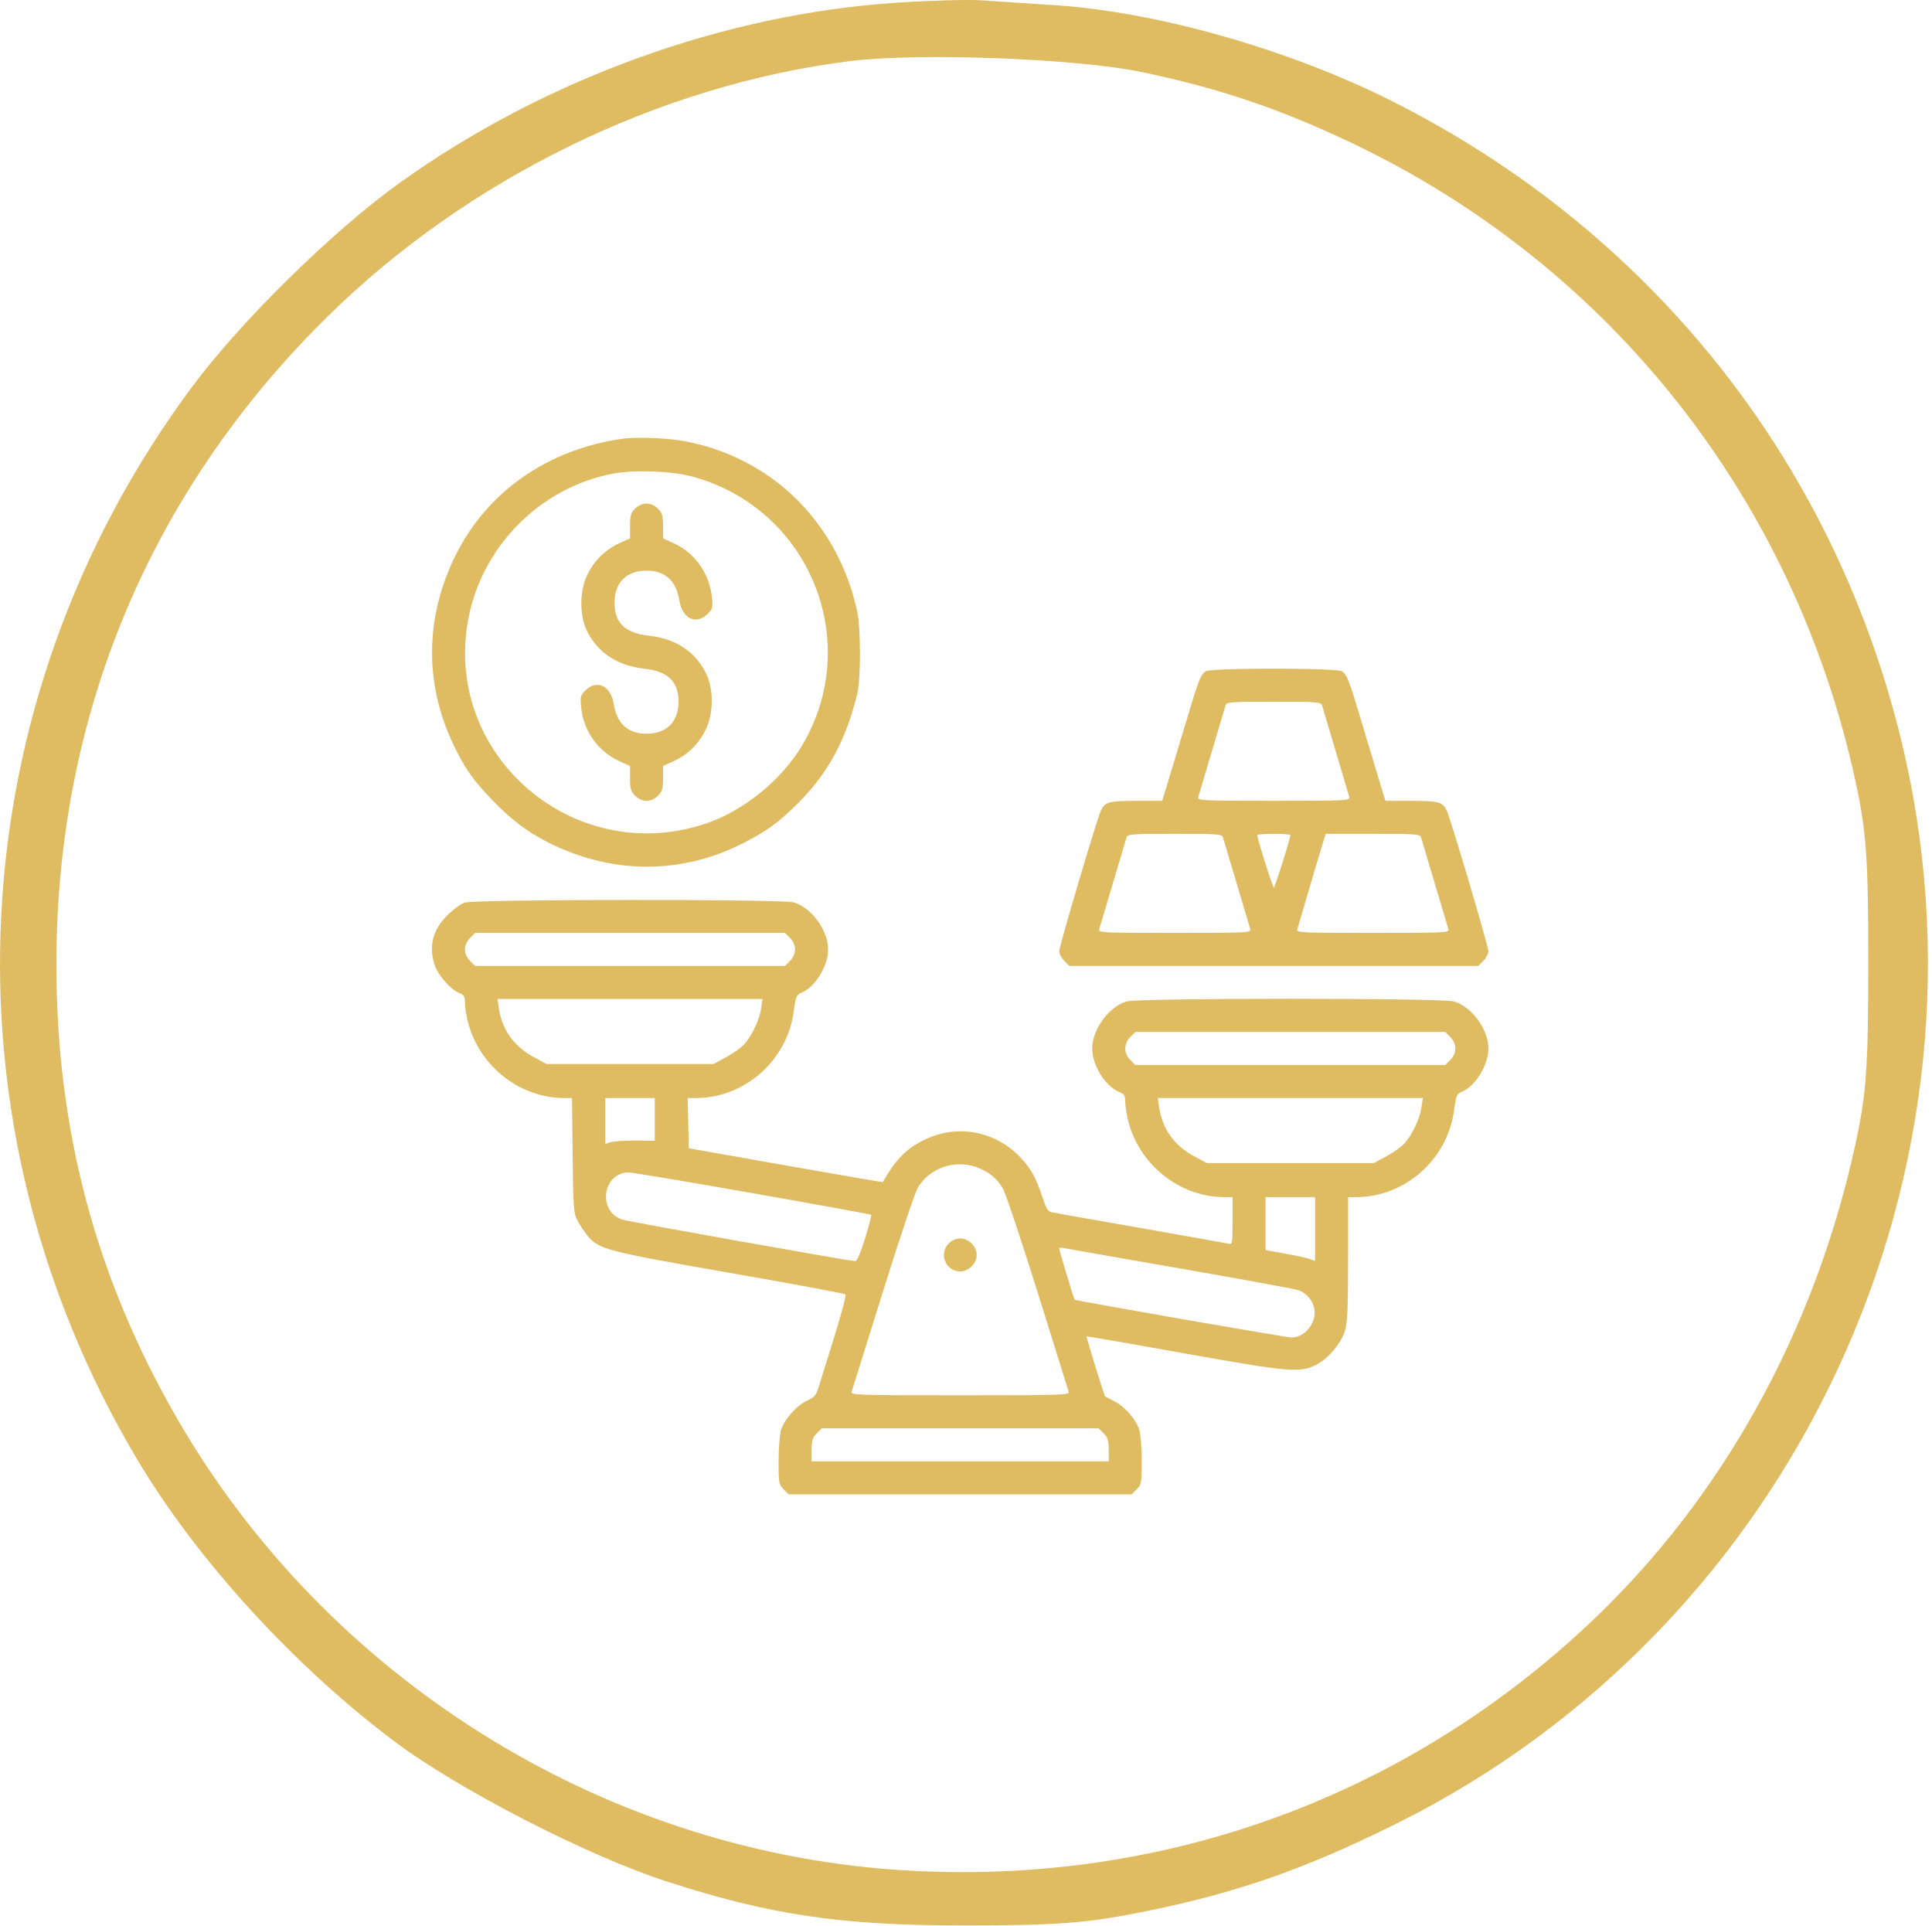
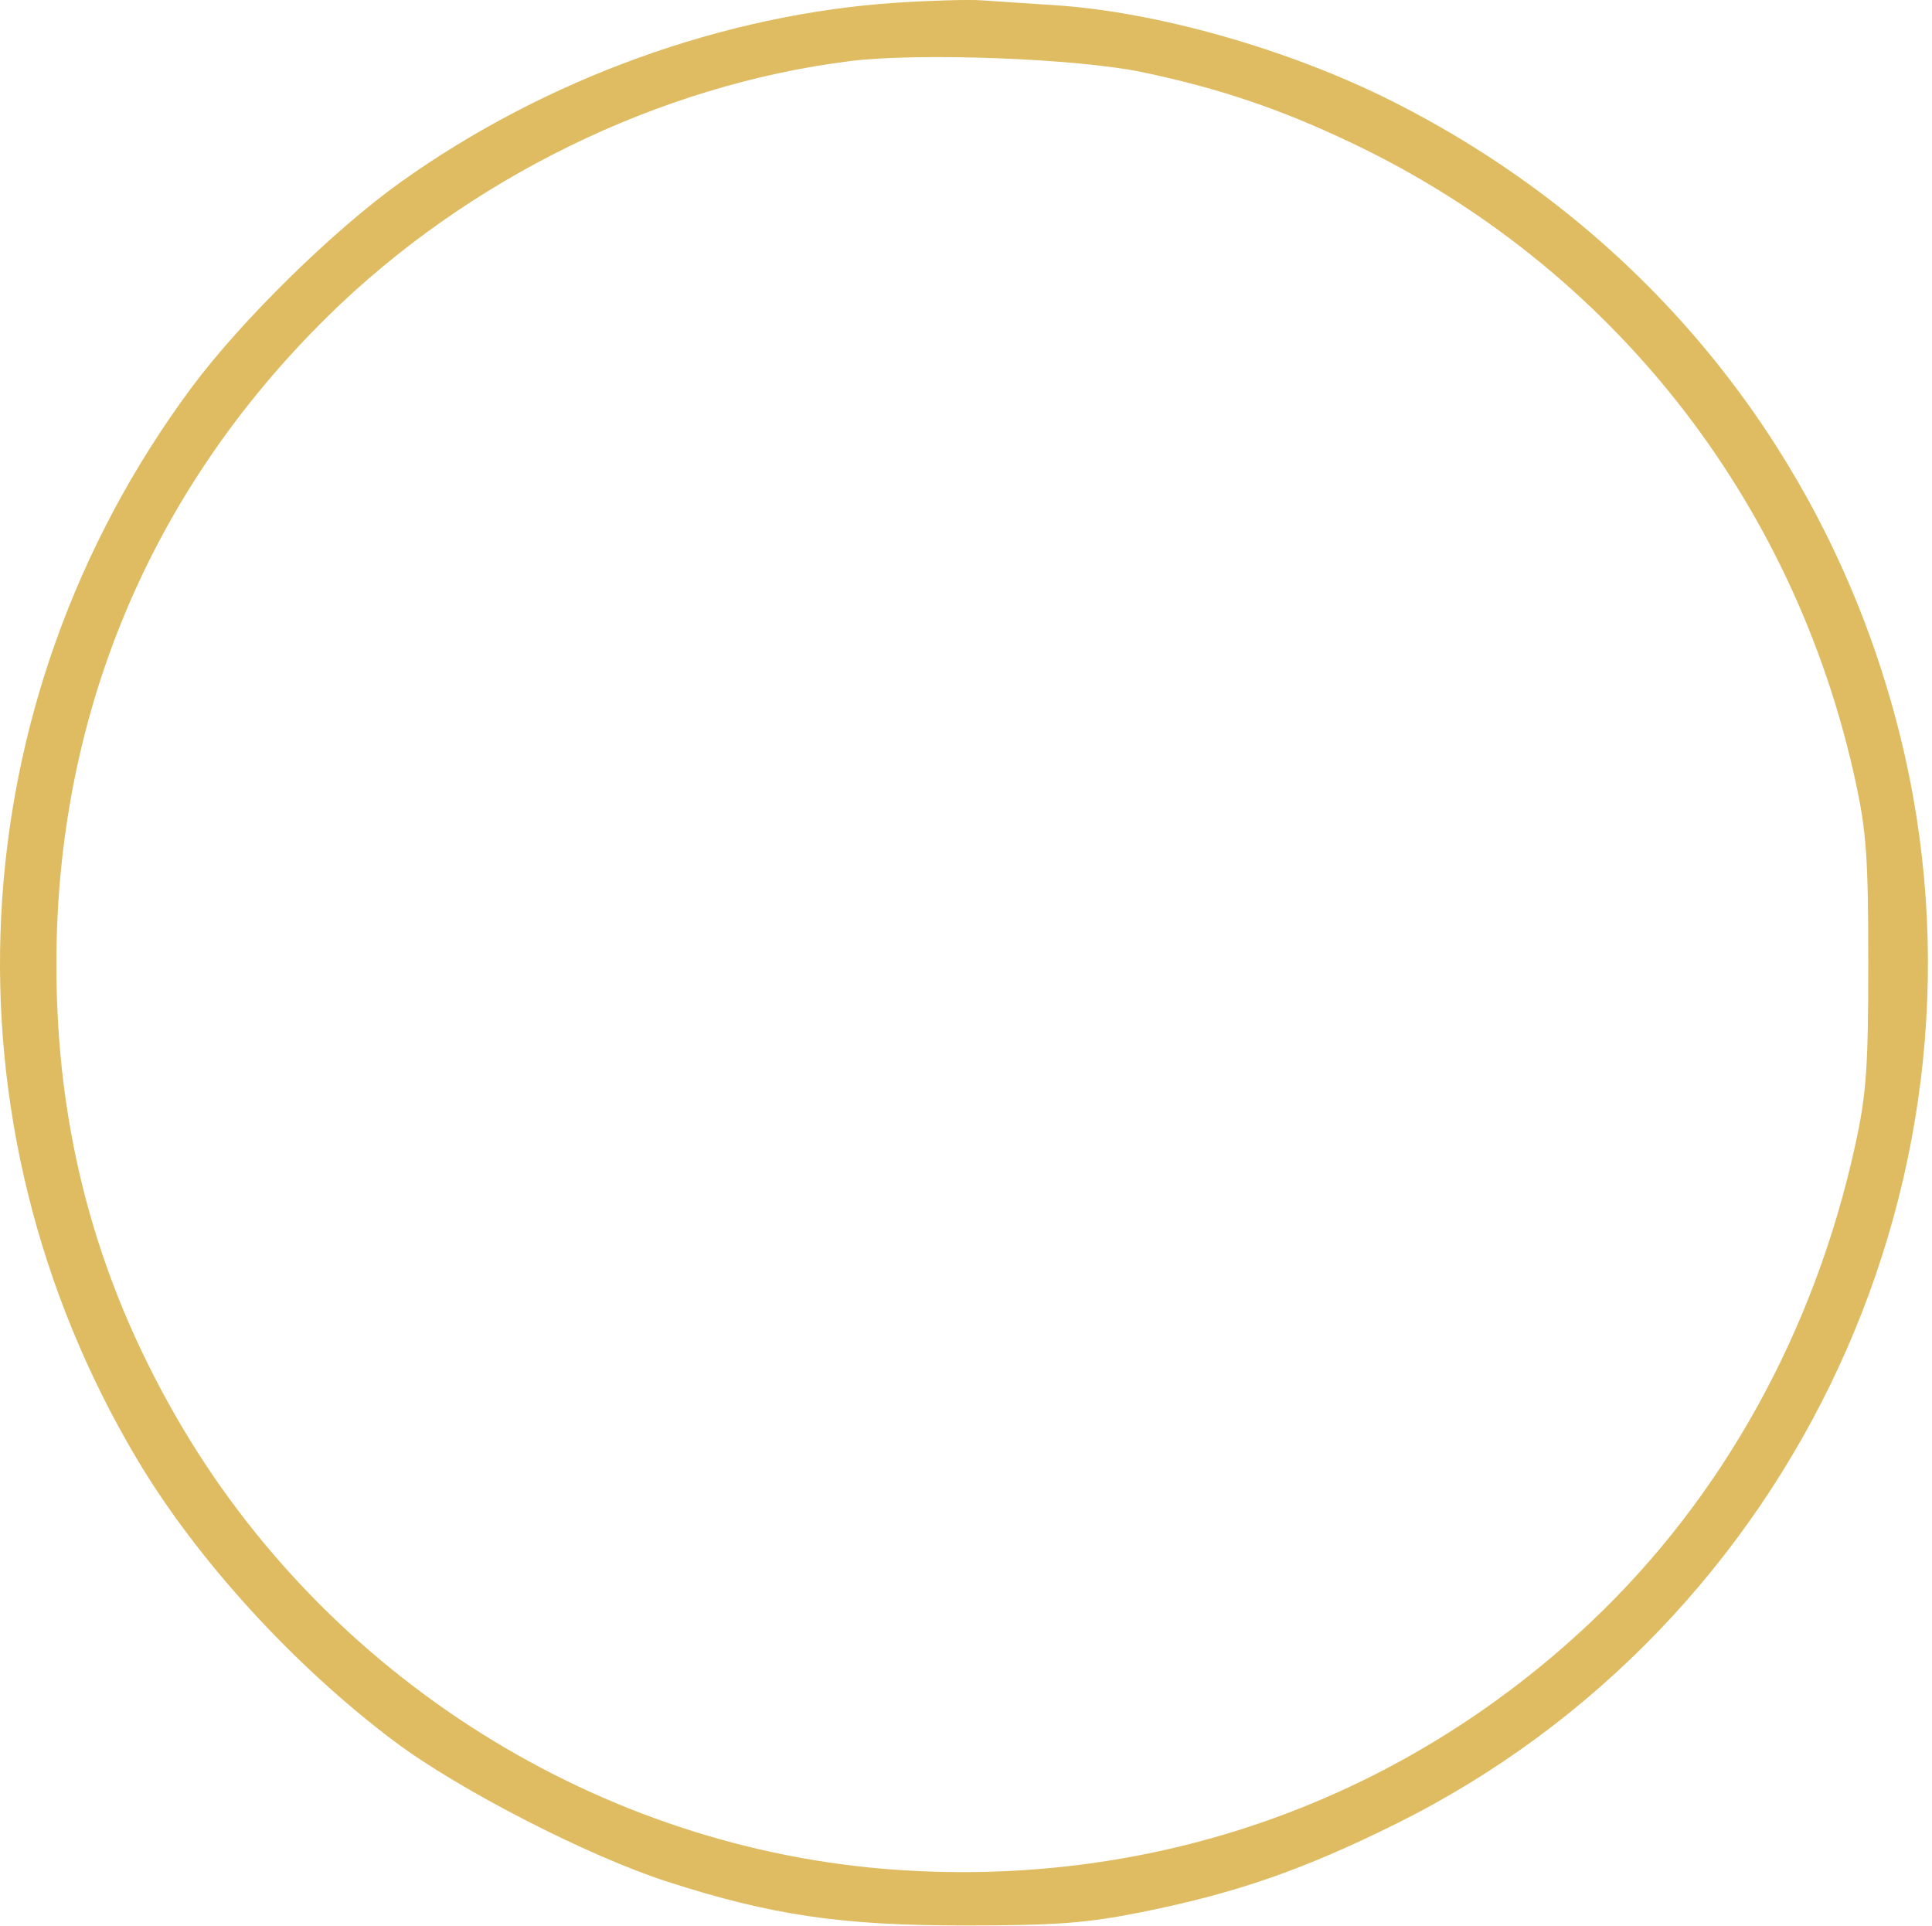
<svg xmlns="http://www.w3.org/2000/svg" width="331" height="330" viewBox="0 0 331 330" fill="none">
  <path fill-rule="evenodd" clip-rule="evenodd" d="M153.66 0.46C124.111 2.404 93.522 13.457 68.697 31.163C57.135 39.41 41.268 54.991 32.801 66.412C-7.265 120.461 -10.916 192.07 23.445 249.912C33.675 267.133 50.347 285.407 67.66 298.377C78.698 306.645 100.795 317.988 114.405 322.372C132.158 328.09 144.086 329.847 165.16 329.847C180.857 329.847 186.117 329.456 195.415 327.598C211.668 324.351 223.274 320.331 239.16 312.444C307.766 278.385 343.99 200.135 325.508 125.912C313.662 78.335 282.395 39.359 238.341 17.252C220.745 8.422 198.113 2.001 180.66 0.888C175.985 0.589 170.36 0.216 168.16 0.057C165.96 -0.101 159.435 0.081 153.66 0.46ZM195.737 12.368C208.971 15.152 219.34 18.66 231.632 24.514C275.884 45.588 307.355 85.444 317.865 133.724C319.762 142.437 320.083 146.953 320.083 164.912C320.083 182.824 319.76 187.398 317.882 196.016C310.893 228.103 295.091 256.612 272.465 277.957C240.24 308.357 198.111 323.38 153.66 320.322C102.801 316.823 55.879 287.358 30.227 242.809C16.351 218.712 9.66 193.469 9.66 165.218C9.66 122.532 25.683 84.222 56.056 54.288C80.094 30.596 112.916 14.543 145.66 10.462C157.488 8.988 184.571 10.018 195.737 12.368Z" fill="#DFBC61" />
-   <path fill-rule="evenodd" clip-rule="evenodd" d="M106.524 75.173C93.838 77.026 83.572 84.174 78.155 94.927C72.675 105.804 72.643 117.568 78.063 128.344C79.886 131.97 81.117 133.687 84.211 136.927C87.488 140.357 90.308 142.501 93.974 144.347C104.869 149.833 116.824 149.846 127.426 144.386C131.397 142.342 133.324 140.947 136.51 137.811C141.785 132.621 144.957 126.805 146.88 118.796C147.479 116.298 147.479 107.633 146.88 104.828C144.446 93.448 137.418 84.104 127.488 79.044C124.02 77.277 120.396 76.087 116.599 75.469C113.698 74.996 108.732 74.85 106.524 75.173ZM118.551 81.628C138.662 87.021 148.019 109.893 137.409 127.724C133.884 133.647 127.388 138.913 120.926 141.085C98.486 148.628 76.109 129.622 80.155 106.456C82.368 93.792 92.441 83.523 104.984 81.147C108.675 80.448 114.984 80.671 118.551 81.628ZM108.806 87.132C108.078 87.859 107.938 88.341 107.938 90.111V92.223L106.052 93.087C103.638 94.193 101.728 96.112 100.557 98.61C99.282 101.328 99.27 105.401 100.529 108.011C102.344 111.775 105.718 114.024 110.326 114.541C114.456 115.004 116.246 116.719 116.246 120.211C116.246 123.653 114.208 125.692 110.766 125.692C107.572 125.692 105.68 123.97 105.144 120.577C104.651 117.457 102.241 116.329 100.274 118.297C99.432 119.139 99.377 119.378 99.578 121.304C99.989 125.241 102.48 128.725 106.052 130.361L107.938 131.225V133.337C107.938 135.107 108.078 135.589 108.806 136.316C109.954 137.465 111.579 137.465 112.727 136.316C113.454 135.589 113.594 135.107 113.594 133.337V131.225L115.481 130.361C117.895 129.255 119.805 127.335 120.976 124.838C122.251 122.12 122.263 118.047 121.004 115.437C119.189 111.673 115.814 109.424 111.206 108.907C107.077 108.443 105.287 106.729 105.287 103.237C105.287 99.795 107.325 97.756 110.766 97.756C113.961 97.756 115.853 99.477 116.389 102.871C116.882 105.99 119.291 107.118 121.258 105.152C122.081 104.328 122.152 104.047 121.974 102.322C121.557 98.281 119.056 94.724 115.481 93.087L113.594 92.223V90.111C113.594 88.341 113.454 87.859 112.727 87.132C112.18 86.584 111.455 86.263 110.766 86.263C110.078 86.263 109.353 86.584 108.806 87.132ZM206.538 115.006C205.65 115.688 205.357 116.446 203.229 123.57C202.125 127.265 200.748 131.84 200.168 133.737L199.114 137.184L194.622 137.196C189.987 137.207 189.377 137.368 188.637 138.776C188.048 139.894 181.469 162.093 181.469 162.959C181.469 163.387 181.86 164.128 182.337 164.606L183.205 165.474H218.235H253.265L254.132 164.606C254.609 164.128 255 163.387 255 162.959C255 162.093 248.421 139.894 247.833 138.776C247.093 137.368 246.482 137.207 241.847 137.196L237.355 137.184L236.301 133.737C235.721 131.84 234.344 127.265 233.24 123.57C231.112 116.446 230.819 115.688 229.931 115.006C229.129 114.39 207.34 114.39 206.538 115.006ZM226.499 120.83C226.598 121.17 227.652 124.711 228.84 128.698C230.028 132.685 231.082 136.225 231.181 136.566C231.351 137.147 230.57 137.184 218.235 137.184C205.899 137.184 205.118 137.147 205.288 136.566C205.388 136.225 206.441 132.685 207.629 128.698C208.817 124.711 209.871 121.17 209.97 120.83C210.136 120.263 210.841 120.211 218.235 120.211C225.628 120.211 226.333 120.263 226.499 120.83ZM209.53 143.461C209.63 143.802 210.683 147.342 211.871 151.329C213.059 155.316 214.113 158.857 214.213 159.197C214.383 159.778 213.602 159.816 201.266 159.816C188.93 159.816 188.149 159.778 188.319 159.197C188.419 158.857 189.472 155.316 190.66 151.329C191.849 147.342 192.902 143.802 193.002 143.461C193.167 142.895 193.872 142.842 201.266 142.842C208.66 142.842 209.365 142.895 209.53 143.461ZM221.063 143.058C221.063 143.686 218.432 152.036 218.235 152.036C218.037 152.036 215.406 143.686 215.406 143.058C215.406 142.94 216.679 142.842 218.235 142.842C219.79 142.842 221.063 142.94 221.063 143.058ZM243.467 143.461C243.567 143.802 244.62 147.342 245.809 151.329C246.997 155.316 248.05 158.857 248.15 159.197C248.32 159.778 247.539 159.816 235.203 159.816C222.867 159.816 222.086 159.778 222.257 159.197C224.204 152.561 226.479 144.882 226.762 143.992L227.127 142.842H235.207C242.597 142.842 243.302 142.895 243.467 143.461ZM79.657 154.62C78.977 154.835 77.619 155.813 76.64 156.794C74.157 159.283 73.449 161.958 74.417 165.188C74.924 166.883 77.128 169.462 78.585 170.066C79.503 170.446 79.657 170.696 79.657 171.807C79.657 172.521 79.901 174.04 80.198 175.183C82.144 182.658 89.082 188.105 96.654 188.105H97.999L98.108 197.918C98.211 207.244 98.255 207.803 98.995 209.187C99.423 209.988 100.186 211.133 100.69 211.732C102.617 214.023 103.924 214.363 124.907 218.034C135.698 219.922 144.665 221.585 144.833 221.73C145.002 221.875 144.147 225.15 142.934 229.007C141.72 232.865 140.51 236.752 140.244 237.645C139.834 239.019 139.536 239.371 138.315 239.922C136.504 240.739 134.352 243.148 133.807 244.97C133.578 245.733 133.391 248.137 133.391 250.311C133.391 254.037 133.441 254.314 134.259 255.132L135.127 256H164.5H193.874L194.742 255.132C195.56 254.314 195.61 254.037 195.61 250.311C195.61 248.137 195.425 245.741 195.199 244.988C194.66 243.189 192.716 240.954 190.888 240.032C190.082 239.625 189.379 239.254 189.324 239.208C189.167 239.072 186.067 229.003 186.159 228.927C186.204 228.888 193.718 230.196 202.857 231.832C220.913 235.065 222.725 235.221 225.527 233.79C227.568 232.747 229.795 230.095 230.433 227.948C230.85 226.542 230.961 223.952 230.961 215.623V205.079H232.327C240.721 205.079 247.992 198.632 249.122 190.187C249.464 187.637 249.57 187.39 250.491 187.009C252.797 186.053 255 182.442 255 179.619C255 176.349 252.164 172.46 249.126 171.562C247.037 170.944 195.088 170.944 192.999 171.562C189.961 172.46 187.125 176.349 187.125 179.619C187.125 182.481 189.333 186.055 191.709 187.04C192.628 187.42 192.782 187.67 192.782 188.781C192.782 189.495 193.025 191.014 193.323 192.157C195.271 199.64 202.206 205.079 209.798 205.079H211.164V209.152C211.164 213.196 211.159 213.224 210.369 213.039C209.931 212.936 203.21 211.737 195.433 210.375C187.656 209.013 180.864 207.81 180.341 207.703C179.531 207.536 179.274 207.156 178.613 205.144C177.506 201.773 176.675 200.264 174.859 198.322C170.647 193.818 164.183 192.544 158.659 195.13C155.342 196.683 153.532 198.484 151.251 202.504C151.227 202.547 143.738 201.261 134.61 199.646L118.013 196.71L117.914 192.408L117.815 188.105H119.192C127.58 188.105 134.865 181.673 135.99 173.274C136.34 170.661 136.443 170.418 137.366 170.035C139.672 169.08 141.876 165.469 141.876 162.645C141.876 159.376 139.04 155.486 136.002 154.588C134.035 154.007 81.508 154.037 79.657 154.62ZM135.351 160.684C136.5 161.832 136.5 163.457 135.351 164.606L134.484 165.474H107.938H81.392L80.525 164.606C79.978 164.059 79.657 163.334 79.657 162.645C79.657 161.956 79.978 161.231 80.525 160.684L81.392 159.816H107.938H134.484L135.351 160.684ZM130.393 172.8C130.112 174.674 128.924 177.223 127.596 178.802C127.109 179.381 125.708 180.398 124.483 181.062L122.256 182.271H107.938H93.621L91.385 181.058C88.046 179.247 86.026 176.419 85.483 172.796L85.233 171.132H107.938H130.643L130.393 172.8ZM248.476 177.658C249.624 178.806 249.624 180.431 248.476 181.579L247.608 182.447H221.063H194.517L193.649 181.579C193.102 181.032 192.782 180.307 192.782 179.619C192.782 178.93 193.102 178.205 193.649 177.658L194.517 176.79H221.063H247.608L248.476 177.658ZM112.18 191.764V195.422L108.91 195.388C107.112 195.37 105.203 195.491 104.668 195.658L103.696 195.962V192.033V188.105H107.938H112.18V191.764ZM243.518 189.774C243.237 191.648 242.049 194.196 240.721 195.776C240.234 196.354 238.833 197.372 237.607 198.036L235.38 199.244H221.063H206.745L204.509 198.032C201.171 196.221 199.15 193.393 198.607 189.77L198.358 188.105H221.063H243.768L243.518 189.774ZM167.271 199.931C169.306 200.65 170.793 201.835 171.793 203.538C172.266 204.344 174.957 212.379 177.773 221.396C180.588 230.412 182.98 238.067 183.088 238.408C183.273 238.992 182.229 239.026 164.5 239.026C146.772 239.026 145.727 238.992 145.913 238.408C146.021 238.067 148.413 230.412 151.228 221.396C154.043 212.379 156.751 204.314 157.243 203.473C159.205 200.124 163.51 198.604 167.271 199.931ZM128.907 204.398C140.022 206.357 149.181 208.025 149.262 208.106C149.342 208.186 148.868 210.005 148.208 212.147C147.43 214.675 146.836 216.041 146.515 216.041C145.635 216.041 107.798 209.301 106.664 208.942C102.328 207.57 103.18 200.914 107.7 200.85C108.25 200.842 117.793 202.439 128.907 204.398ZM225.305 210.551V216.024L224.438 215.694C223.961 215.513 222.052 215.093 220.196 214.761L216.82 214.158V209.619V205.079H221.063H225.305V210.551ZM162.54 213.02C160.786 214.773 162.029 217.809 164.5 217.809C165.189 217.809 165.914 217.489 166.461 216.941C167.008 216.394 167.329 215.669 167.329 214.98C167.329 214.291 167.008 213.567 166.461 213.02C165.914 212.472 165.189 212.151 164.5 212.151C163.812 212.151 163.087 212.472 162.54 213.02ZM202.15 217.295C212.843 219.154 222.015 220.839 222.53 221.039C223.905 221.572 224.952 222.842 225.181 224.254C225.57 226.65 223.563 229.125 221.232 229.125C220.381 229.125 184.199 222.817 184.094 222.65C183.96 222.435 181.469 214.148 181.469 213.915C181.469 213.759 181.748 213.696 182.088 213.773C182.428 213.851 191.456 215.435 202.15 217.295ZM189.086 245.552C189.798 246.265 189.953 246.771 189.953 248.381V250.342H164.5H139.047V248.381C139.047 246.771 139.203 246.265 139.915 245.552L140.783 244.684H164.5H188.218L189.086 245.552Z" fill="#DFBC61" />
</svg>